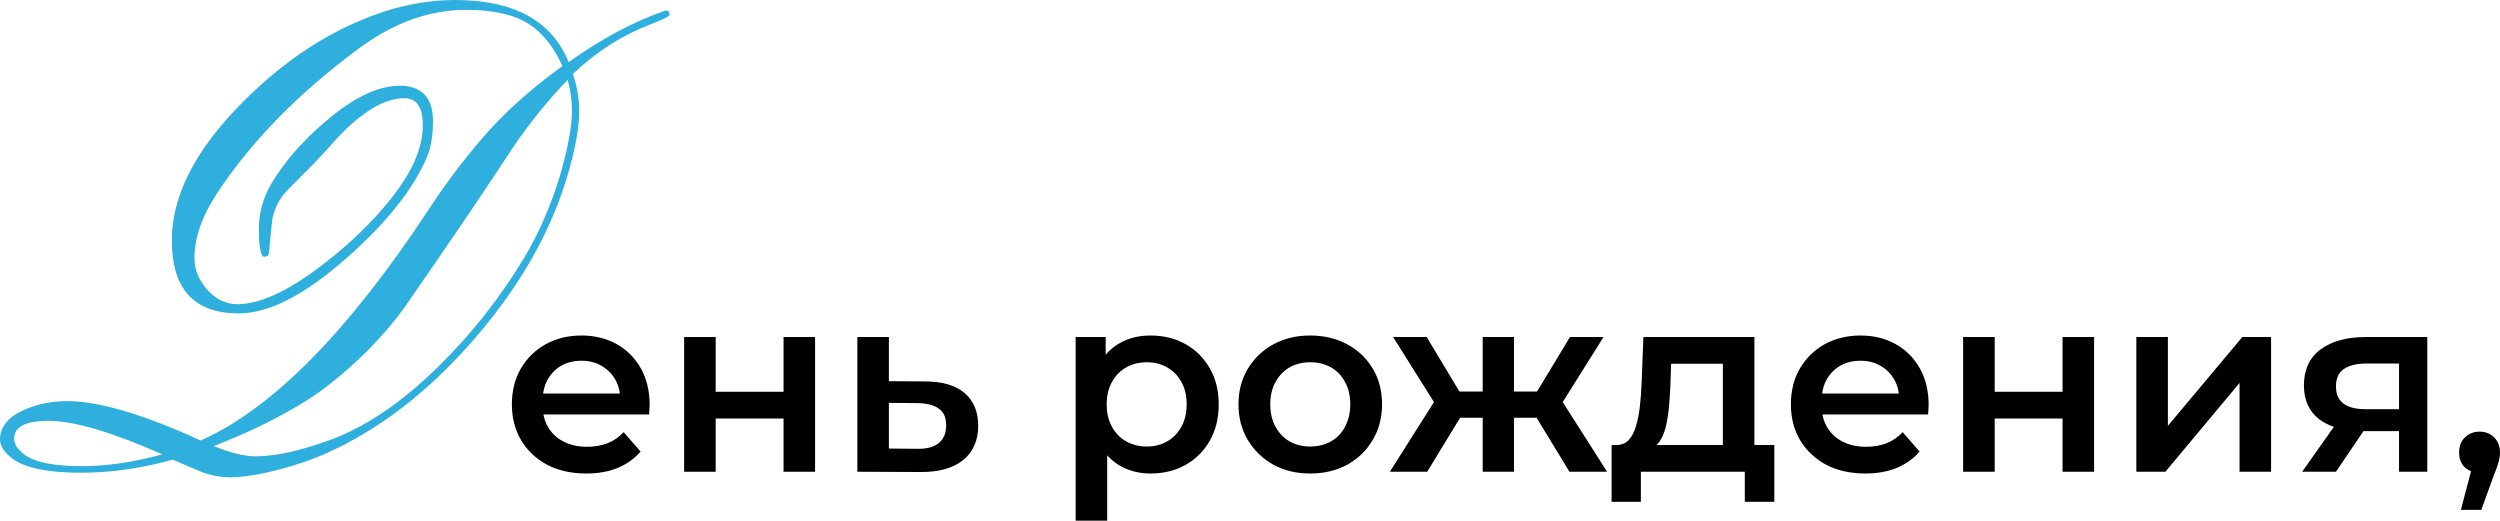
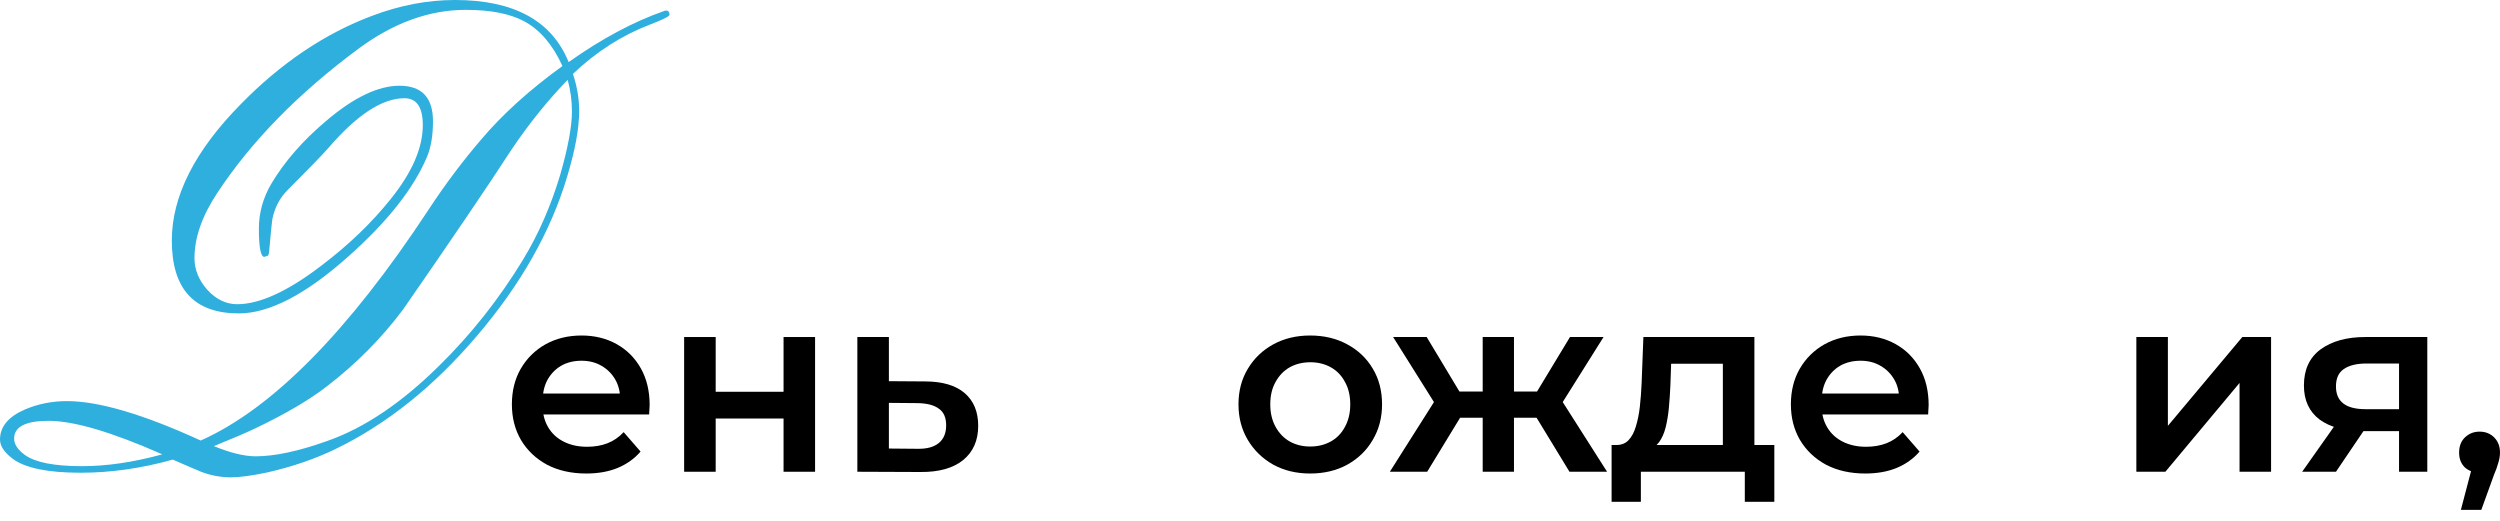
<svg xmlns="http://www.w3.org/2000/svg" viewBox="0 0 237.811 49.531" fill="none">
  <path d="M63.688 1.406C63.688 1.552 63.063 1.865 61.813 2.344C59.146 3.365 56.708 4.927 54.5 7.031C54.896 8.219 55.094 9.396 55.094 10.563C55.094 12.208 54.708 14.302 53.938 16.844C52.375 22.052 49.531 27.073 45.406 31.906C41.302 36.739 36.802 40.344 31.906 42.719C29.969 43.656 27.813 44.396 25.437 44.937C23.958 45.25 22.802 45.406 21.969 45.406C20.99 45.406 20.042 45.229 19.125 44.875C18.229 44.5 17.333 44.115 16.438 43.719C13.458 44.552 10.542 44.969 7.688 44.969C4.542 44.969 2.375 44.521 1.187 43.625C0.396 43.021 0 42.417 0 41.812C0 40.583 0.802 39.625 2.406 38.937C3.635 38.417 4.958 38.156 6.375 38.156C9.396 38.156 13.635 39.406 19.094 41.906C25.906 38.865 33.125 31.552 40.75 19.969C42.333 17.552 44.031 15.292 45.844 13.187C47.844 10.833 50.396 8.531 53.5 6.281C52.583 4.26 51.375 2.844 49.875 2.031C48.521 1.302 46.667 0.938 44.312 0.938C40.854 0.938 37.469 2.156 34.156 4.594C28.406 8.844 23.906 13.437 20.656 18.375C19.219 20.542 18.5 22.604 18.5 24.563C18.5 25.646 18.906 26.646 19.719 27.563C20.552 28.479 21.5 28.937 22.563 28.937C24.708 28.937 27.385 27.708 30.594 25.25C33.177 23.292 35.375 21.177 37.188 18.906C39.208 16.385 40.219 14.052 40.219 11.906C40.219 10.198 39.635 9.344 38.469 9.344C36.365 9.344 33.958 10.917 31.25 14.062C30.604 14.792 29.302 16.135 27.344 18.094C26.615 18.823 26.135 19.74 25.906 20.844C25.865 21.073 25.76 22.125 25.594 24C25.573 24.271 25.469 24.396 25.281 24.375C25.24 24.396 25.198 24.417 25.156 24.438C24.802 24.438 24.625 23.542 24.625 21.75C24.625 20.25 25.021 18.823 25.812 17.469C27.083 15.344 28.833 13.344 31.063 11.469C33.667 9.26 35.979 8.156 38 8.156C40.125 8.156 41.187 9.281 41.187 11.531C41.187 12.885 41 14.01 40.625 14.906C39.354 17.927 36.854 21.094 33.125 24.406C29.083 28.01 25.615 29.812 22.719 29.812C18.469 29.812 16.344 27.5 16.344 22.875C16.344 18.667 18.531 14.344 22.906 9.906C26.74 5.99 30.906 3.188 35.406 1.5C38.052 0.5 40.677 0 43.281 0C48.885 0 52.49 1.969 54.094 5.906C57.24 3.677 60.281 2.052 63.219 1.031C63.24 1.031 63.281 1.021 63.344 1C63.573 1 63.688 1.135 63.688 1.406ZM54.406 10.594C54.406 9.594 54.271 8.594 54 7.594C52.104 9.552 50.333 11.75 48.687 14.187C46.458 17.625 43.01 22.708 38.344 29.438C36.302 32.167 33.886 34.604 31.094 36.75C29.427 38.042 27.156 39.375 24.281 40.75C23.406 41.167 22.094 41.729 20.344 42.437C21.927 43.083 23.25 43.406 24.313 43.406C26.146 43.406 28.427 42.917 31.156 41.938C34.656 40.708 38.188 38.333 41.75 34.813C44.813 31.812 47.49 28.427 49.781 24.656C51.24 22.24 52.406 19.573 53.281 16.656C54.031 14.052 54.406 12.031 54.406 10.594ZM15.438 43.219C10.625 41.094 7.021 40.031 4.625 40.031C2.438 40.031 1.344 40.594 1.344 41.719C1.344 42.26 1.688 42.781 2.375 43.281C3.354 43.99 5.167 44.344 7.813 44.344C10.167 44.344 12.708 43.969 15.438 43.219Z" fill="#2FAFDE" />
  <path d="M55.773 45.043C54.349 45.043 53.101 44.763 52.029 44.203C50.973 43.627 50.149 42.843 49.557 41.851C48.981 40.859 48.693 39.731 48.693 38.467C48.693 37.187 48.973 36.059 49.533 35.083C50.109 34.091 50.893 33.315 51.885 32.755C52.893 32.195 54.037 31.915 55.317 31.915C56.565 31.915 57.677 32.187 58.653 32.731C59.629 33.275 60.397 34.043 60.957 35.035C61.517 36.027 61.797 37.195 61.797 38.539C61.797 38.667 61.789 38.811 61.773 38.971C61.773 39.131 61.765 39.283 61.749 39.427H51.069V37.435H60.165L58.989 38.059C59.005 37.323 58.853 36.675 58.533 36.115C58.213 35.555 57.773 35.115 57.213 34.795C56.669 34.475 56.037 34.315 55.317 34.315C54.581 34.315 53.933 34.475 53.373 34.795C52.829 35.115 52.397 35.563 52.077 36.139C51.773 36.699 51.621 37.363 51.621 38.131V38.611C51.621 39.379 51.797 40.059 52.149 40.651C52.501 41.243 52.997 41.699 53.637 42.019C54.277 42.339 55.013 42.499 55.845 42.499C56.565 42.499 57.213 42.387 57.789 42.163C58.365 41.939 58.877 41.587 59.325 41.107L60.933 42.955C60.357 43.627 59.629 44.147 58.749 44.515C57.885 44.867 56.893 45.043 55.773 45.043Z" fill="black" />
  <path d="M65.078 44.875V32.059H68.079V37.267H74.535V32.059H77.534V44.875H74.535V39.811H68.079V44.875H65.078Z" fill="black" />
  <path d="M87.987 36.283C89.635 36.283 90.891 36.651 91.755 37.387C92.619 38.123 93.051 39.163 93.051 40.507C93.051 41.899 92.571 42.987 91.611 43.771C90.651 44.539 89.299 44.915 87.555 44.899L81.555 44.875V32.059H84.555V36.259L87.987 36.283ZM87.291 42.691C88.171 42.707 88.843 42.523 89.307 42.139C89.771 41.755 90.003 41.195 90.003 40.459C90.003 39.723 89.771 39.195 89.307 38.875C88.859 38.539 88.187 38.363 87.291 38.347L84.555 38.323V42.667L87.291 42.691Z" fill="black" />
-   <path d="M109.425 45.043C108.385 45.043 107.433 44.803 106.569 44.323C105.721 43.843 105.041 43.123 104.529 42.163C104.033 41.187 103.785 39.955 103.785 38.467C103.785 36.963 104.025 35.731 104.505 34.771C105.001 33.811 105.673 33.099 106.521 32.635C107.369 32.155 108.337 31.915 109.425 31.915C110.689 31.915 111.801 32.187 112.761 32.731C113.737 33.275 114.505 34.035 115.065 35.011C115.641 35.987 115.929 37.139 115.929 38.467C115.929 39.795 115.641 40.955 115.065 41.947C114.505 42.923 113.737 43.683 112.761 44.227C111.801 44.771 110.689 45.043 109.425 45.043ZM102.321 49.531V32.059H105.177V35.083L105.081 38.491L105.321 41.899V49.531H102.321ZM109.089 42.475C109.809 42.475 110.449 42.315 111.009 41.995C111.585 41.675 112.041 41.211 112.377 40.603C112.713 39.995 112.881 39.283 112.881 38.467C112.881 37.635 112.713 36.923 112.377 36.331C112.041 35.723 111.585 35.259 111.009 34.939C110.449 34.619 109.809 34.459 109.089 34.459C108.369 34.459 107.721 34.619 107.145 34.939C106.569 35.259 106.113 35.723 105.777 36.331C105.441 36.923 105.273 37.635 105.273 38.467C105.273 39.283 105.441 39.995 105.777 40.603C106.113 41.211 106.569 41.675 107.145 41.995C107.721 42.315 108.369 42.475 109.089 42.475Z" fill="black" />
  <path d="M124.626 45.043C123.315 45.043 122.146 44.763 121.123 44.203C120.098 43.627 119.29 42.843 118.698 41.851C118.106 40.859 117.81 39.731 117.81 38.467C117.81 37.187 118.106 36.059 118.698 35.083C119.29 34.091 120.098 33.315 121.123 32.755C122.146 32.195 123.315 31.915 124.626 31.915C125.954 31.915 127.13 32.195 128.154 32.755C129.194 33.315 130.002 34.083 130.578 35.059C131.171 36.035 131.467 37.171 131.467 38.467C131.467 39.731 131.171 40.859 130.578 41.851C130.002 42.843 129.194 43.627 128.154 44.203C127.13 44.763 125.954 45.043 124.626 45.043ZM124.626 42.475C125.362 42.475 126.018 42.315 126.594 41.995C127.17 41.675 127.618 41.211 127.938 40.603C128.275 39.995 128.442 39.283 128.442 38.467C128.442 37.635 128.275 36.923 127.938 36.331C127.618 35.723 127.17 35.259 126.594 34.939C126.018 34.619 125.37 34.459 124.65 34.459C123.915 34.459 123.259 34.619 122.683 34.939C122.122 35.259 121.674 35.723 121.338 36.331C121.002 36.923 120.834 37.635 120.834 38.467C120.834 39.283 121.002 39.995 121.338 40.603C121.674 41.211 122.122 41.675 122.683 41.995C123.259 42.315 123.907 42.475 124.626 42.475Z" fill="black" />
  <path d="M149.296 44.875L145.552 38.731L148 37.219L152.872 44.875H149.296ZM143.128 39.739V37.243H147.424V39.739H143.128ZM148.288 38.827L145.456 38.491L149.344 32.059H152.536L148.288 38.827ZM135.76 44.875H132.208L137.056 37.219L139.504 38.731L135.76 44.875ZM144.016 44.875H141.04V32.059H144.016V44.875ZM141.928 39.739H137.656V37.243H141.928V39.739ZM136.768 38.827L132.52 32.059H135.712L139.576 38.491L136.768 38.827Z" fill="black" />
  <path d="M163.886 43.483V34.603H158.966L158.894 36.667C158.862 37.403 158.814 38.115 158.75 38.803C158.686 39.475 158.582 40.099 158.438 40.675C158.294 41.235 158.086 41.699 157.814 42.067C157.542 42.435 157.182 42.675 156.734 42.787L153.758 42.331C154.238 42.331 154.622 42.179 154.91 41.875C155.214 41.555 155.446 41.123 155.606 40.579C155.782 40.019 155.91 39.387 155.99 38.683C156.07 37.963 156.126 37.219 156.158 36.451L156.326 32.059H166.886V43.483H163.886ZM153.302 47.731V42.331H168.782V47.731H165.974V44.875H156.086V47.731H153.302Z" fill="black" />
  <path d="M177.437 45.043C176.013 45.043 174.765 44.763 173.693 44.203C172.637 43.627 171.813 42.843 171.221 41.851C170.645 40.859 170.357 39.731 170.357 38.467C170.357 37.187 170.637 36.059 171.197 35.083C171.773 34.091 172.557 33.315 173.549 32.755C174.557 32.195 175.701 31.915 176.981 31.915C178.229 31.915 179.341 32.187 180.317 32.731C181.293 33.275 182.061 34.043 182.621 35.035C183.181 36.027 183.461 37.195 183.461 38.539C183.461 38.667 183.453 38.811 183.437 38.971C183.437 39.131 183.429 39.283 183.413 39.427H172.733V37.435H181.829L180.653 38.059C180.669 37.323 180.517 36.675 180.197 36.115C179.877 35.555 179.437 35.115 178.877 34.795C178.333 34.475 177.701 34.315 176.981 34.315C176.245 34.315 175.597 34.475 175.037 34.795C174.493 35.115 174.061 35.563 173.741 36.139C173.437 36.699 173.285 37.363 173.285 38.131V38.611C173.285 39.379 173.461 40.059 173.813 40.651C174.165 41.243 174.661 41.699 175.301 42.019C175.941 42.339 176.677 42.499 177.509 42.499C178.229 42.499 178.877 42.387 179.453 42.163C180.029 41.939 180.541 41.587 180.989 41.107L182.597 42.955C182.021 43.627 181.293 44.147 180.413 44.515C179.549 44.867 178.557 45.043 177.437 45.043Z" fill="black" />
-   <path d="M186.742 44.875V32.059H189.743V37.267H196.198V32.059H199.199V44.875H196.198V39.811H189.743V44.875H186.742Z" fill="black" />
  <path d="M203.219 44.875V32.059H206.219V40.507L213.299 32.059H216.035V44.875H213.035V36.427L205.979 44.875H203.219Z" fill="black" />
  <path d="M228.207 44.875V40.507L228.639 41.011H224.799C223.039 41.011 221.655 40.643 220.647 39.907C219.655 39.155 219.159 38.075 219.159 36.667C219.159 35.163 219.687 34.019 220.743 33.235C221.815 32.451 223.239 32.059 225.015 32.059H230.895V44.875H228.207ZM218.991 44.875L222.447 39.979H225.519L222.207 44.875H218.991ZM228.207 39.547V33.787L228.639 34.579H225.111C224.183 34.579 223.463 34.755 222.951 35.107C222.455 35.443 222.207 35.995 222.207 36.763C222.207 38.203 223.143 38.923 225.015 38.923H228.639L228.207 39.547Z" fill="black" />
  <path d="M234.09 48.499L235.482 43.195L235.89 44.971C235.33 44.971 234.858 44.803 234.474 44.467C234.106 44.115 233.922 43.643 233.922 43.051C233.922 42.443 234.106 41.963 234.474 41.611C234.858 41.243 235.322 41.059 235.866 41.059C236.426 41.059 236.89 41.243 237.258 41.611C237.626 41.979 237.81 42.459 237.81 43.051C237.81 43.211 237.794 43.387 237.762 43.579C237.73 43.755 237.674 43.963 237.594 44.203C237.53 44.443 237.418 44.747 237.258 45.115L236.034 48.499H234.09Z" fill="black" />
</svg>